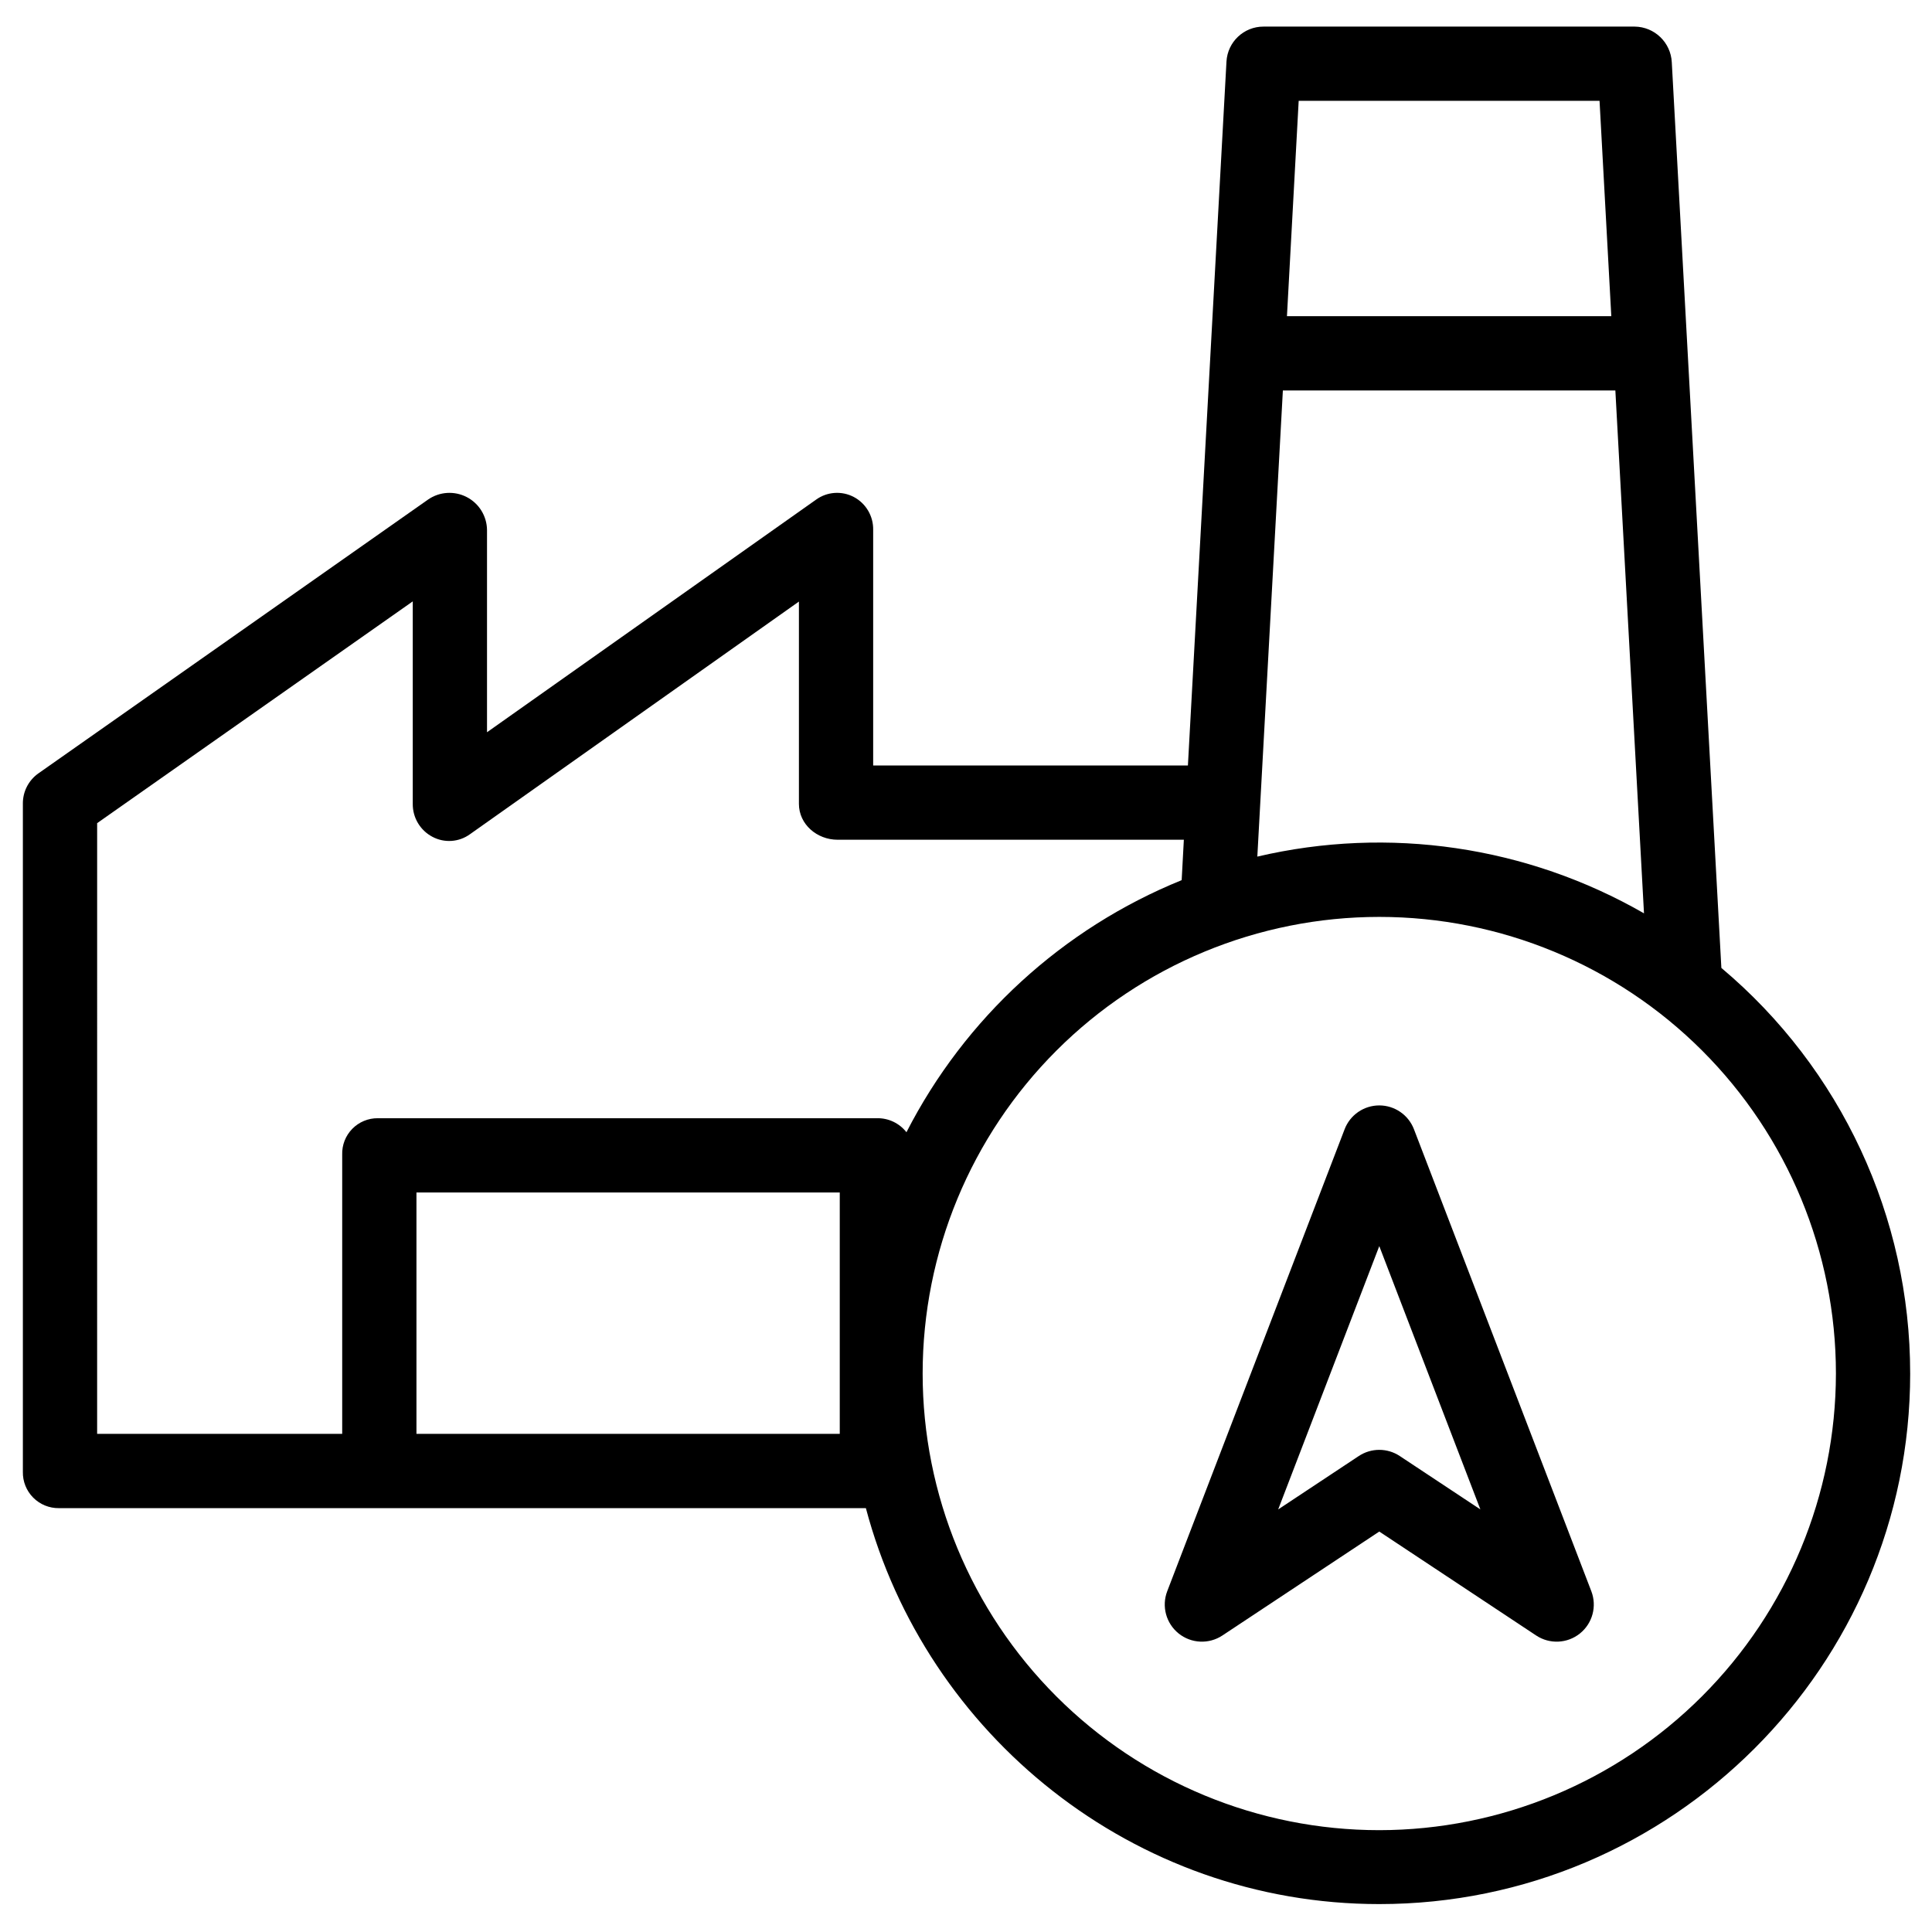
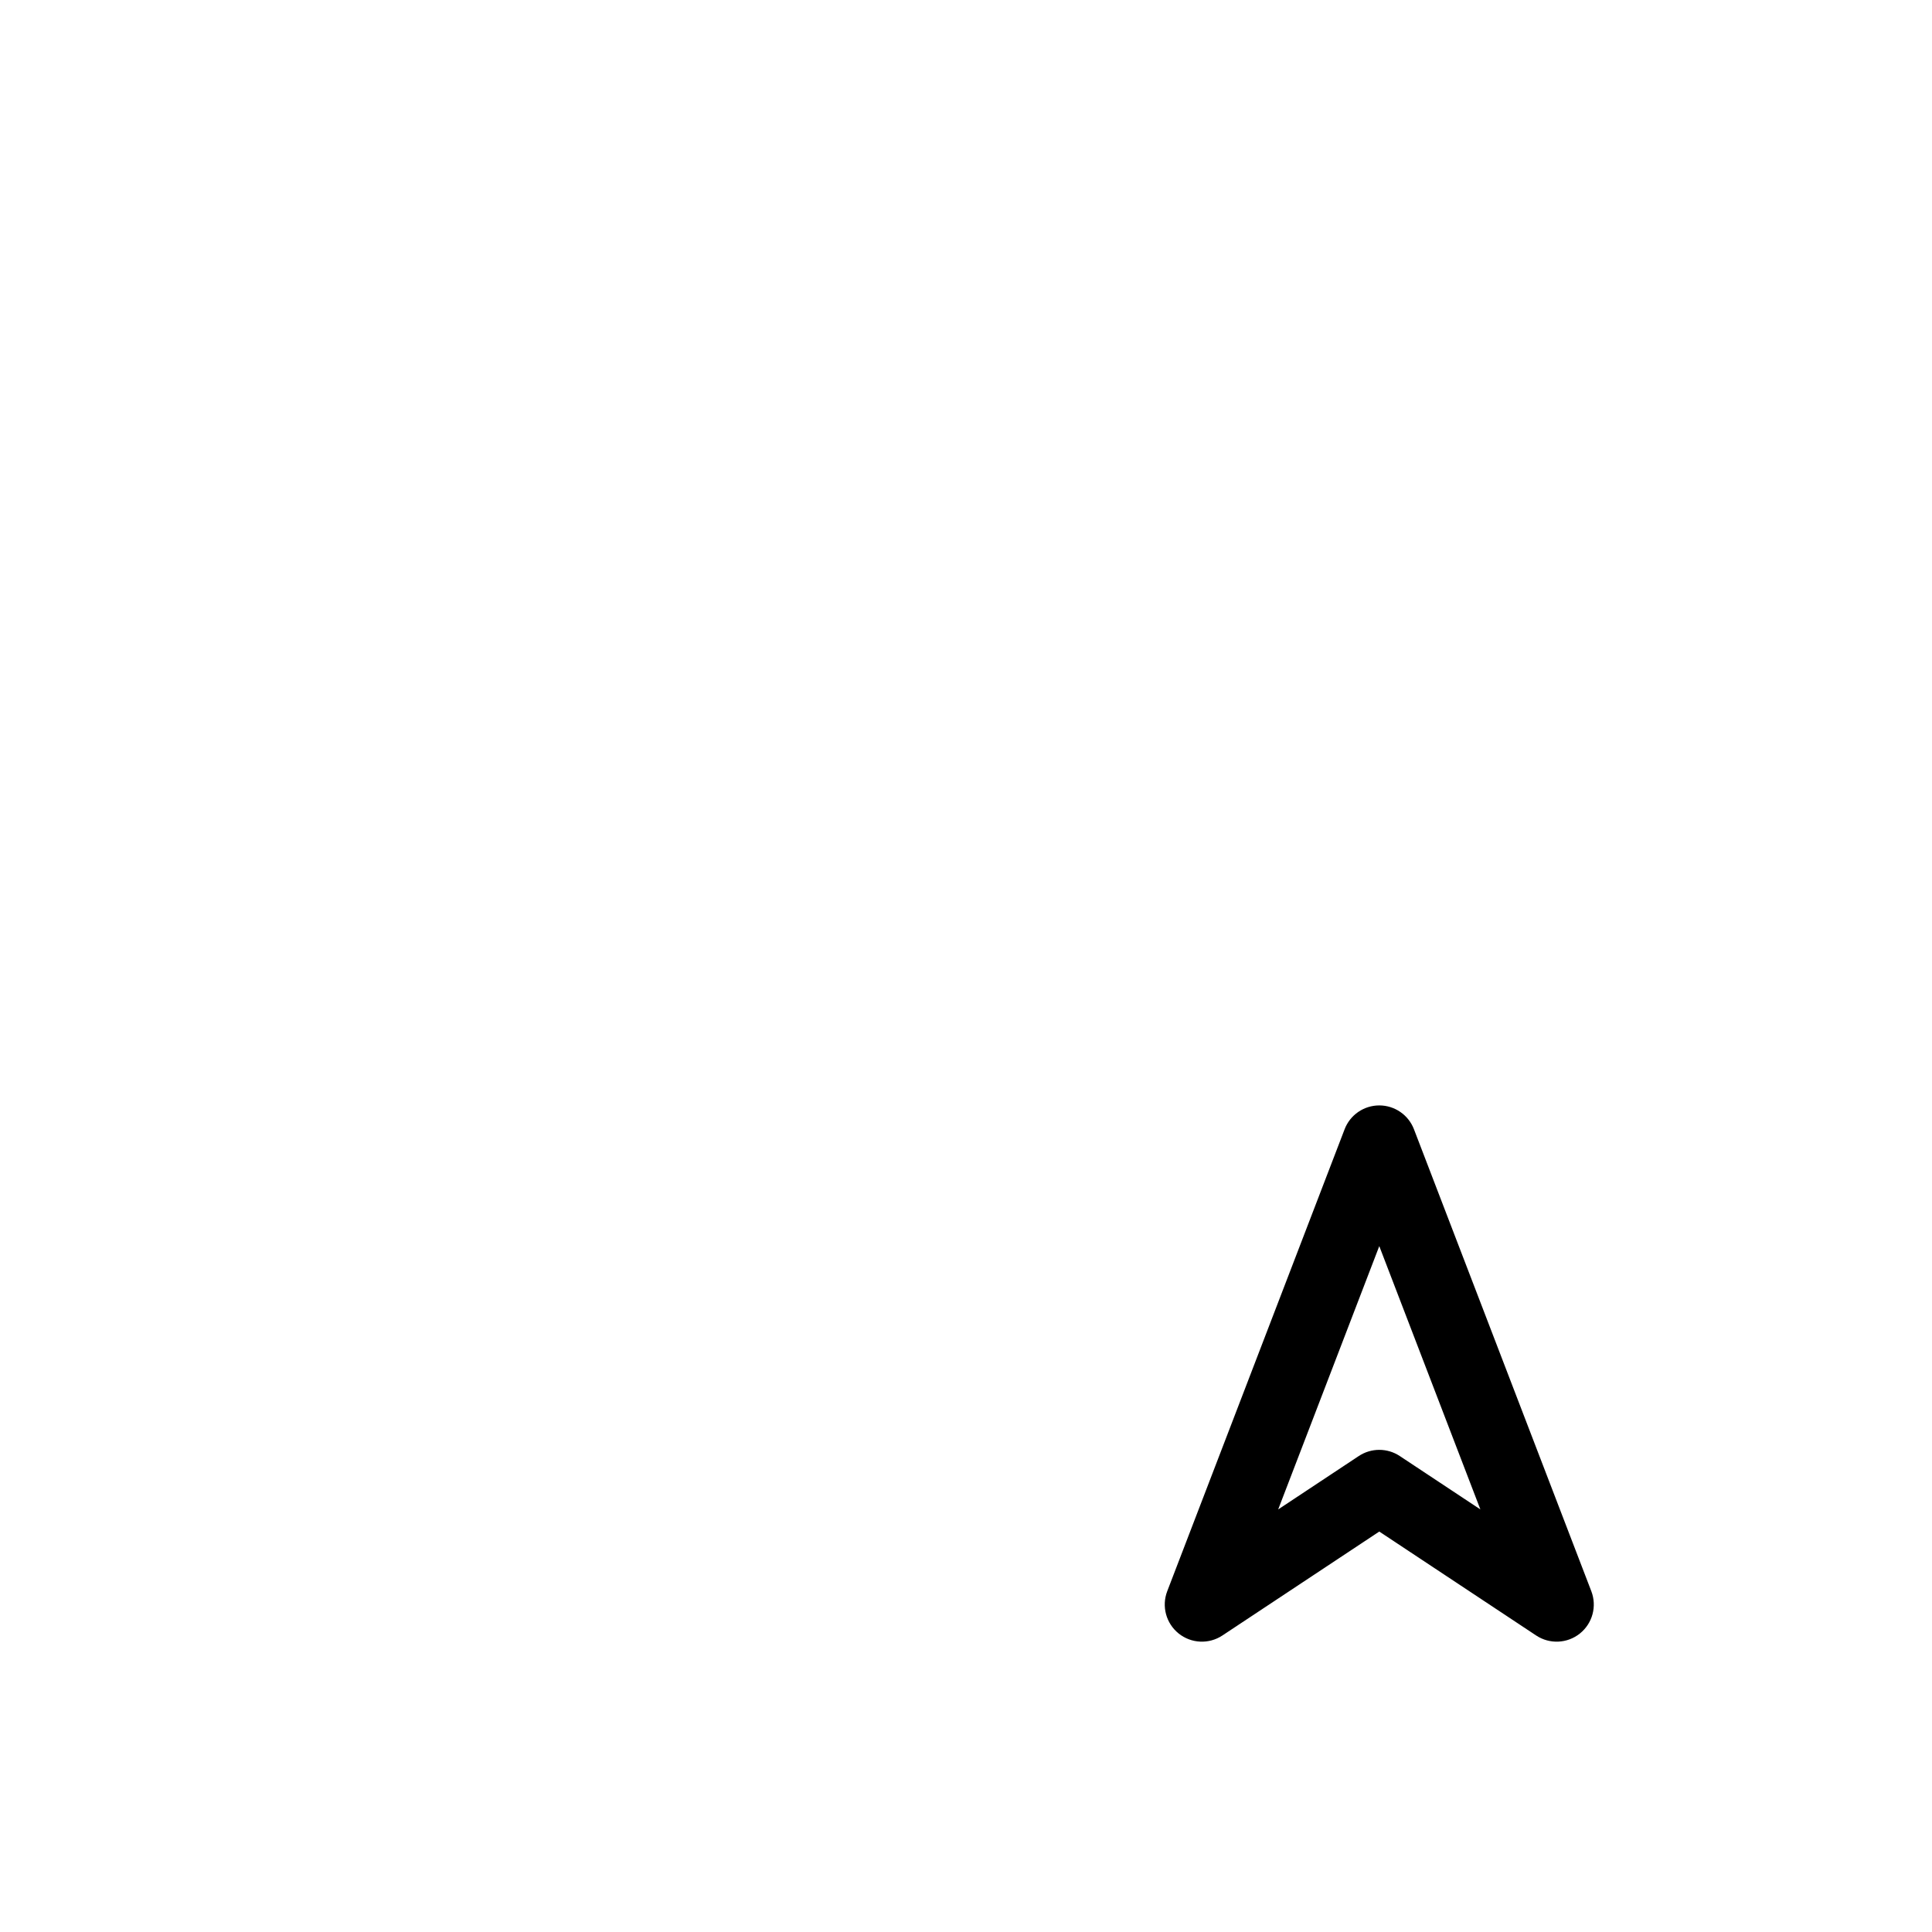
<svg xmlns="http://www.w3.org/2000/svg" fill="#000000" width="800px" height="800px" version="1.1" viewBox="144 144 512 512">
  <g>
-     <path d="m600.18 400.5-13.141-240.02c-0.277-5.242-4.574-9.367-9.82-9.43h-98.363c-5.219-0.02-9.539 4.055-9.828 9.266l-10.219 186.55h-83.41v-62.418c0.078-3.644-1.898-7.023-5.117-8.734-3.195-1.691-7.074-1.422-10.008 0.691l-87.211 61.648v-53.605c-0.043-3.684-2.117-7.043-5.394-8.73-3.273-1.688-7.215-1.426-10.238 0.676l-103.3 72.59c-2.598 1.855-4.117 4.863-4.07 8.055v177c-0.055 2.559 0.93 5.027 2.734 6.844 1.801 1.816 4.266 2.824 6.824 2.789h213.85c15.902 60.023 70.867 104.93 136.05 104.93 77.578 0 140.7-63.062 140.7-140.64h-0.004c0.008-41.445-18.305-80.777-50.031-107.45zm-20.504-14.457c-31.012-17.824-67.641-23.199-102.47-15.035l6.769-123.53h88.113zm-11.781-215.32 3.117 57.07h-85.957l3.109-57.07zm-398.15 191.42 83.641-58.773v53.66c-0.039 3.66 1.977 7.031 5.215 8.734 3.18 1.691 7.043 1.422 9.957-0.695l87.164-61.648v53.609c0 5.434 4.801 9.508 10.234 9.508h91.777l-0.578 10.711c-31.539 12.797-57.426 36.508-72.938 66.805-1.875-2.402-4.773-3.781-7.824-3.715h-132.25c-2.555-0.027-5.004 0.992-6.789 2.816-1.785 1.824-2.75 4.297-2.668 6.848v73.977h-64.945zm196.8 161.84h-112.18v-63.961h112.18zm142.98 105.03c-32.098 0-62.875-12.75-85.57-35.445-22.695-22.695-35.445-53.477-35.445-85.57s12.75-62.875 35.445-85.57c22.695-22.695 53.477-35.441 85.57-35.441 32.098 0 62.875 12.75 85.57 35.441 22.695 22.695 35.445 53.477 35.445 85.57-0.035 32.086-12.797 62.844-35.484 85.531s-53.449 35.449-85.531 35.484z" />
    <path d="m518.71 443.26c-1.461-3.805-5.113-6.312-9.188-6.312s-7.727 2.508-9.184 6.312l-47.012 122.43c-1.531 3.996-0.309 8.523 3.031 11.203 3.336 2.676 8.023 2.891 11.59 0.527l41.574-27.543 41.574 27.543c3.566 2.363 8.254 2.152 11.594-0.527 3.34-2.68 4.562-7.207 3.027-11.203zm-3.754 86.605c-3.293-2.184-7.574-2.184-10.867 0l-21.359 14.148 26.793-69.777 26.793 69.777z" />
  </g>
</svg>